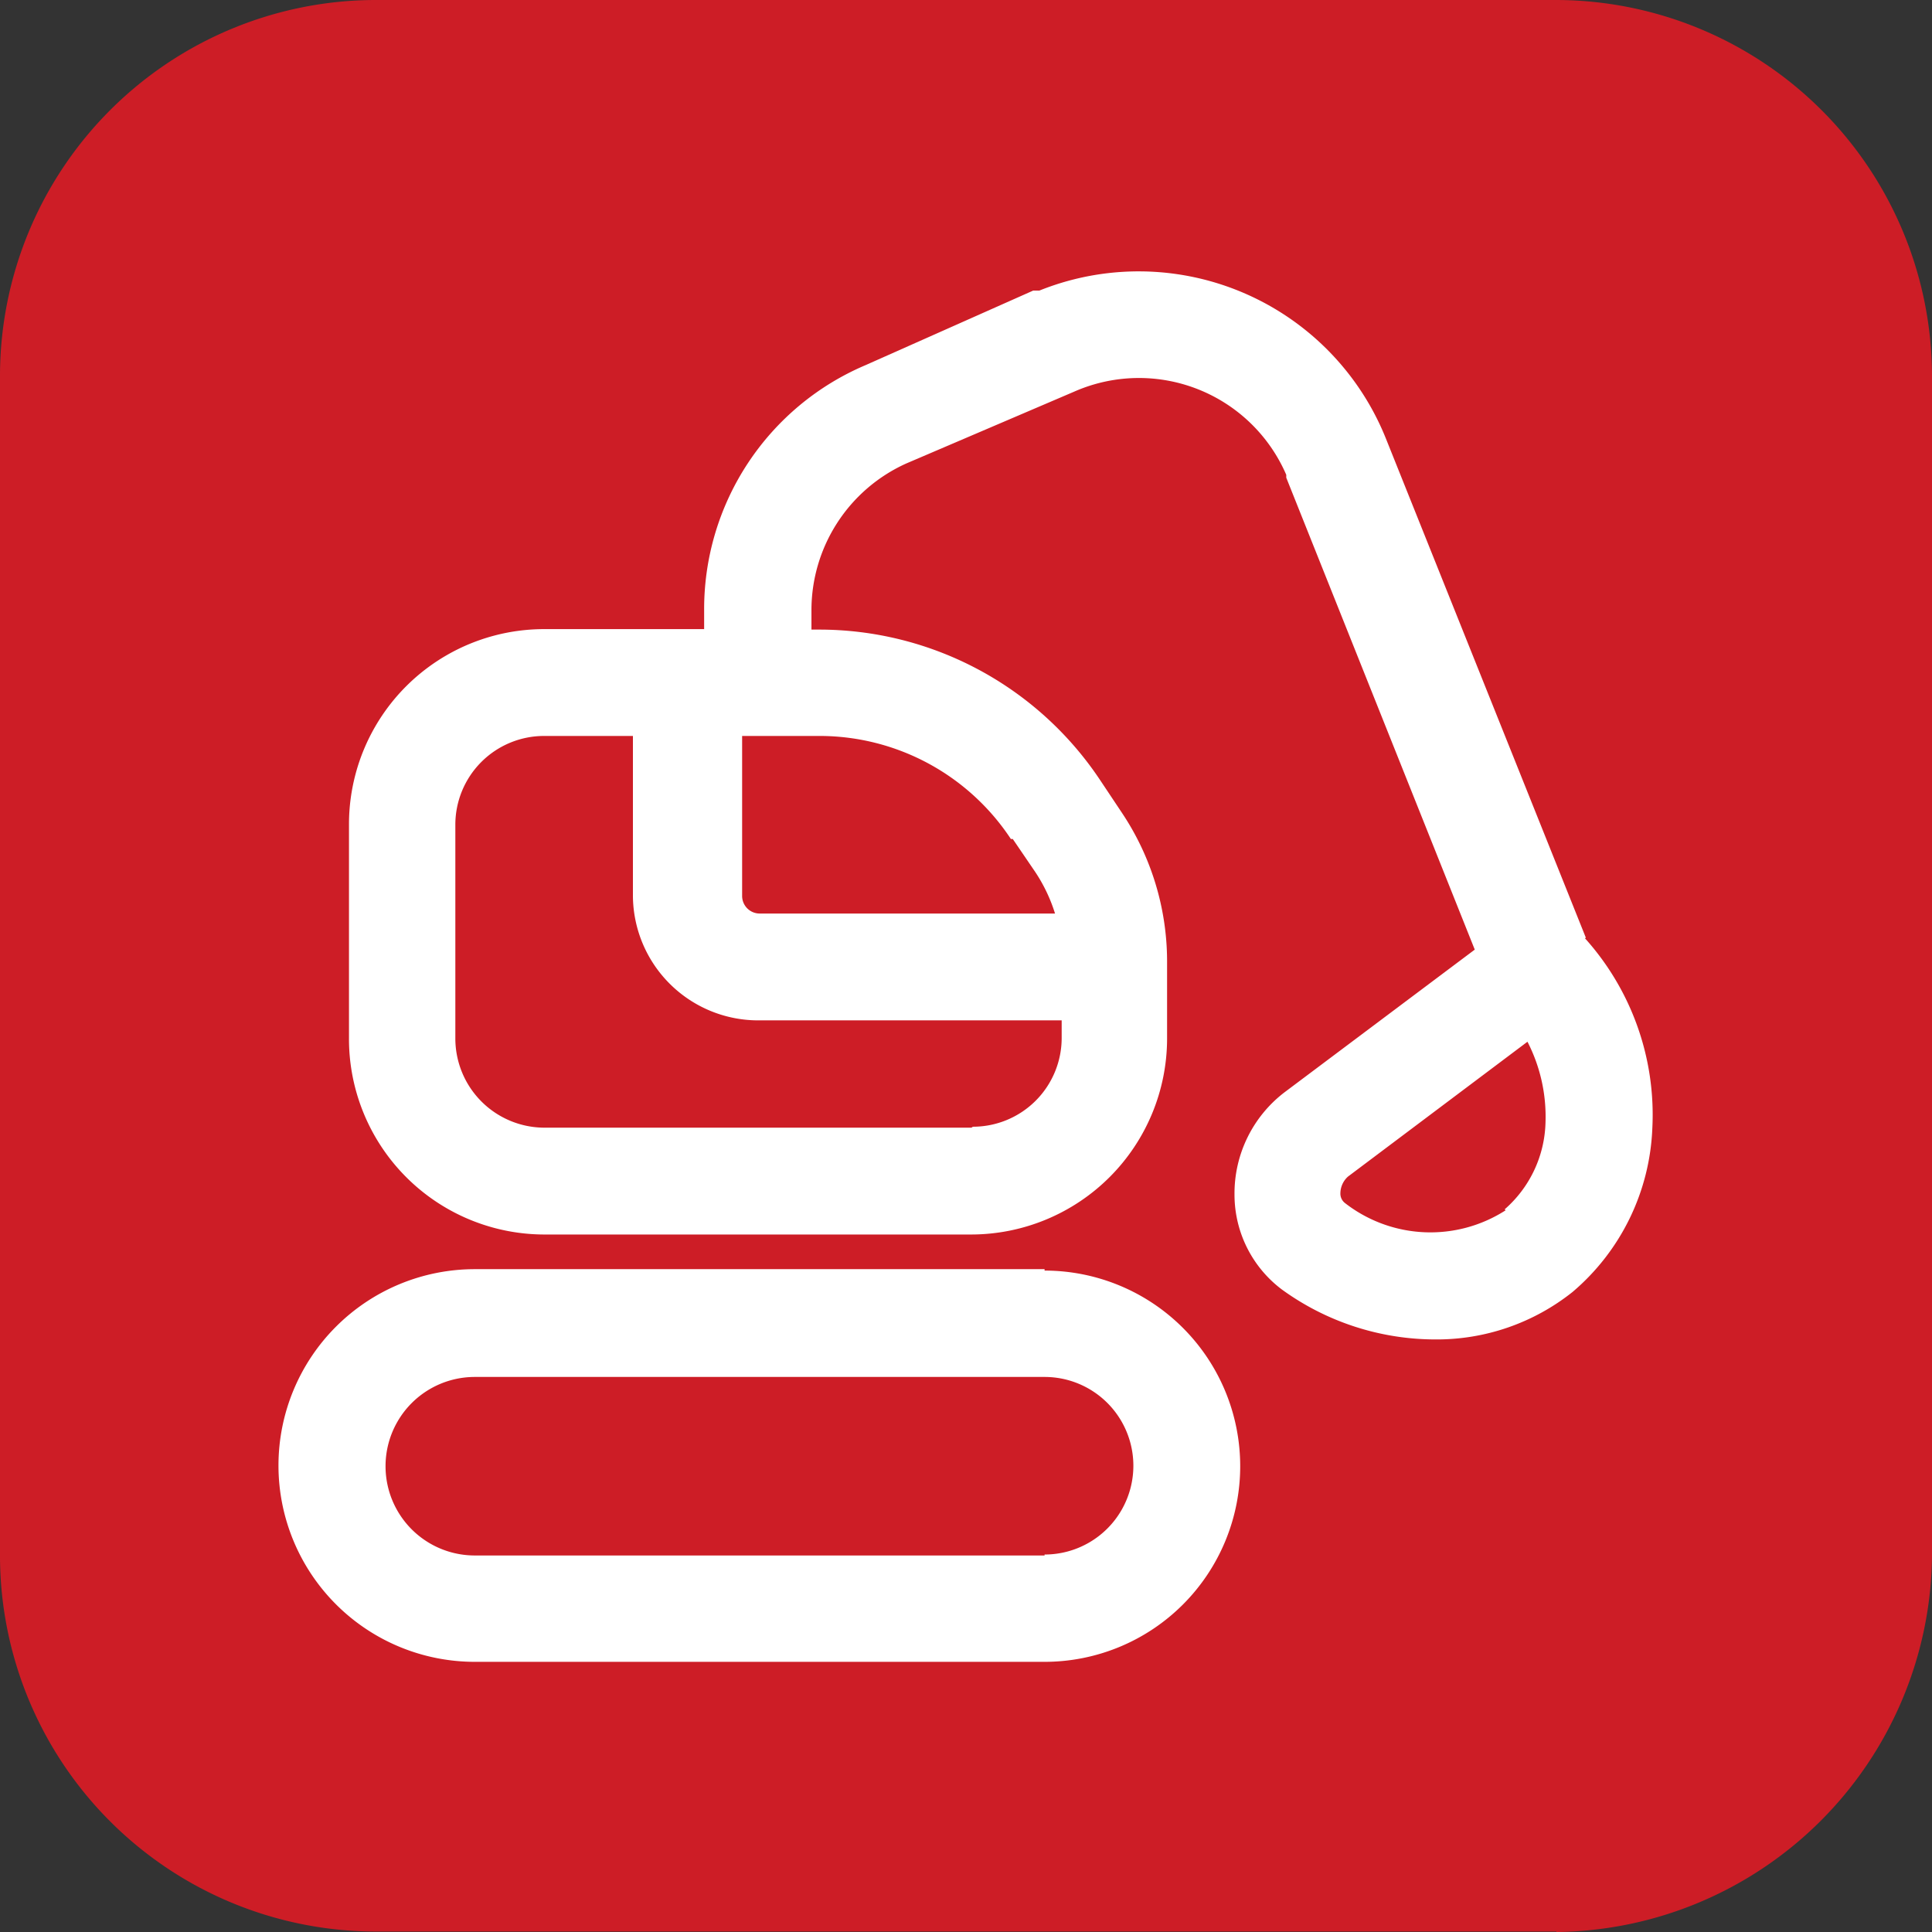
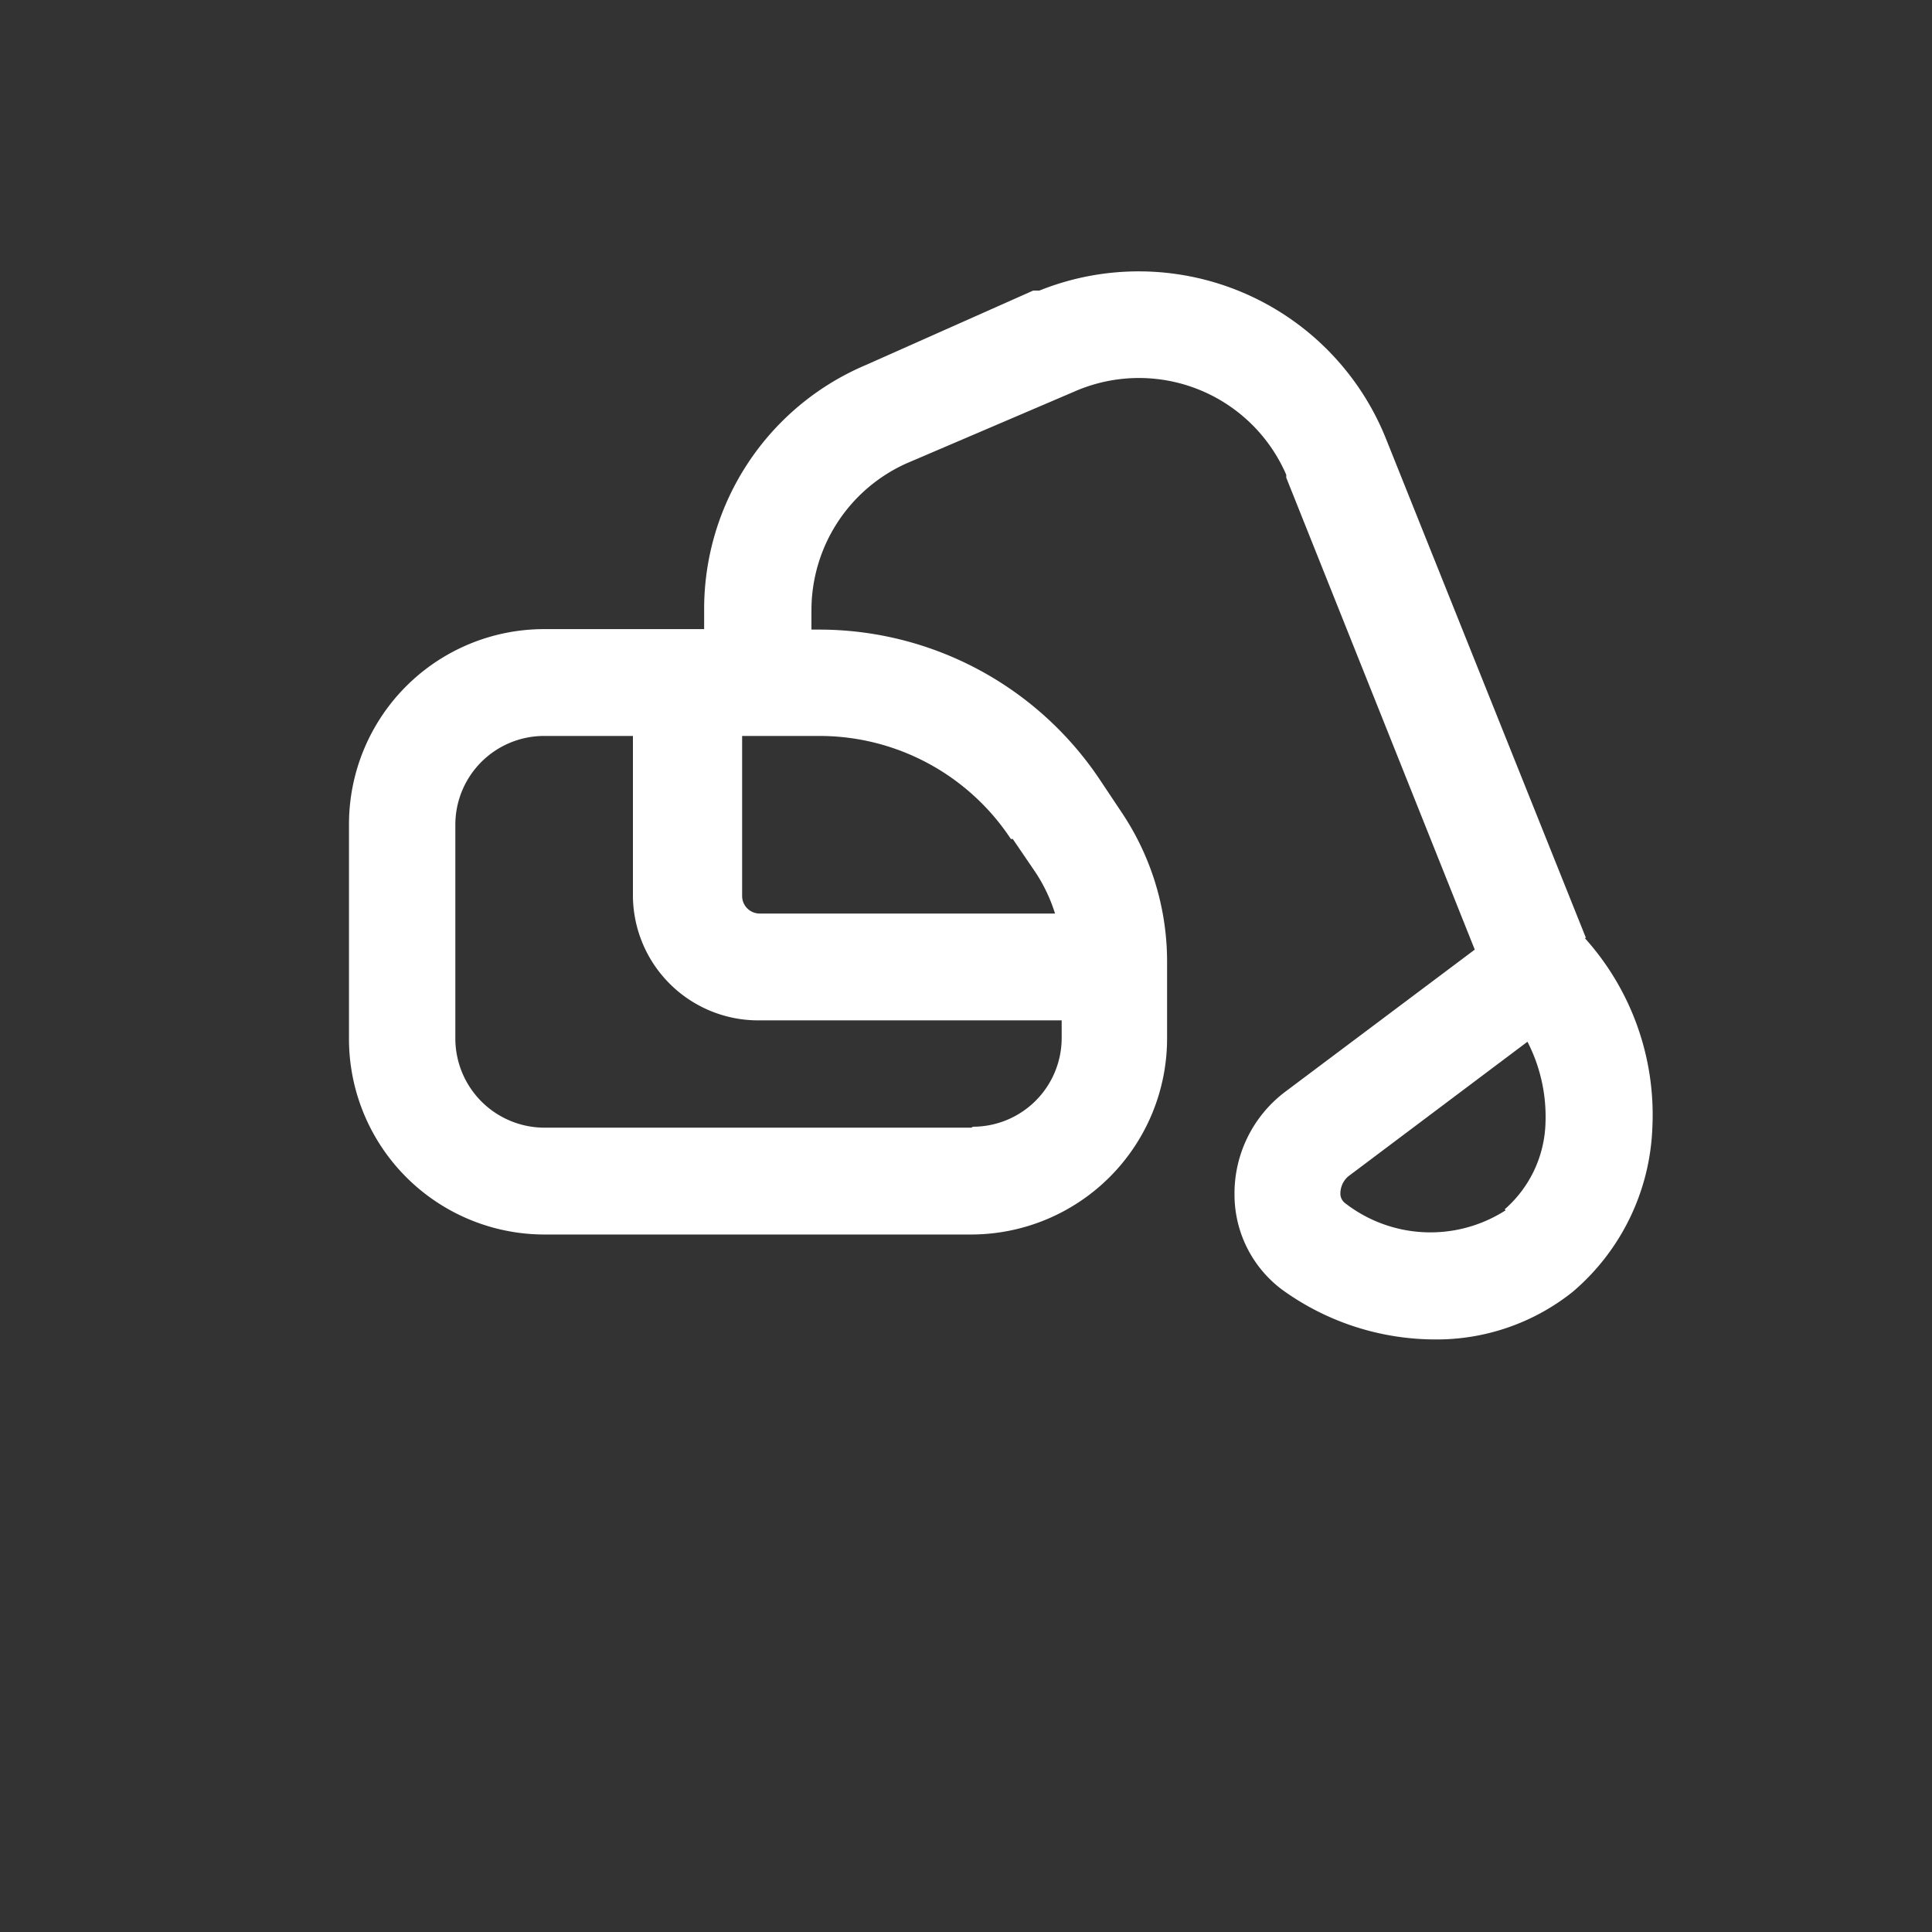
<svg xmlns="http://www.w3.org/2000/svg" viewBox="0 0 40.69 40.69">
  <rect x="0" y="0" width="40.69" height="40.69" fill="#333333" stroke="none" />
  <defs>
    <style>.cls-1{fill:#cd1d26;}.cls-2{fill:#fff;}</style>
  </defs>
  <g id="Vrstva_2" data-name="Vrstva 2">
    <g id="Vrstva_1-2" data-name="Vrstva 1">
      <g id="Group_1" data-name="Group 1">
-         <path id="Path_6" data-name="Path 6" class="cls-1" d="M32.78,40.68H7.9A7.92,7.92,0,0,1,0,32.78V7.9A7.92,7.92,0,0,1,7.9,0H32.78a7.93,7.93,0,0,1,7.91,7.9V32.78a8,8,0,0,1-7.91,7.91" />
-         <path id="Path_7" data-name="Path 7" class="cls-2" d="M22,26.73H10A4.12,4.12,0,0,0,10,35H22a4.12,4.12,0,0,0,0-8.24m0,6H10A1.87,1.87,0,0,1,10,29H22a1.87,1.87,0,0,1,0,3.74" />
        <path id="Path_8" data-name="Path 8" class="cls-2" d="M33.4,19.75,29.19,9.24a5.61,5.61,0,0,0-7.3-3.12l-.13,0L18.23,7.69a5.58,5.58,0,0,0-3.4,5.16v.4H11.47a4.11,4.11,0,0,0-4.12,4.11h0v4.49A4.12,4.12,0,0,0,11.46,26h9a4.13,4.13,0,0,0,4.12-4.12h0V20.23a5.64,5.64,0,0,0-.95-3.11l-.46-.69a7.11,7.11,0,0,0-5.92-3.17h-.16v-.4a3.39,3.39,0,0,1,2-3.1l3.53-1.51A3.38,3.38,0,0,1,27.09,10l0,.06L31.06,20l-4,3A2.68,2.68,0,0,0,26,25.16a2.5,2.5,0,0,0,1,2,5.51,5.51,0,0,0,3.22,1.05,4.59,4.59,0,0,0,2.9-1,4.77,4.77,0,0,0,1.68-3.45,5.56,5.56,0,0,0-1.42-4Zm-12.94,4h-9a1.88,1.88,0,0,1-1.87-1.88h0V17.37a1.87,1.87,0,0,1,1.87-1.87h1.87v3.37A2.64,2.64,0,0,0,16,21.49h6.36v.37a1.87,1.87,0,0,1-1.87,1.87m.84-6.06.47.69a3.4,3.4,0,0,1,.42.88H16a.37.37,0,0,1-.37-.37h0V15.5h1.66a4.83,4.83,0,0,1,4,2.17m10.42,7.82a2.93,2.93,0,0,1-3.38-.15.25.25,0,0,1-.1-.21.48.48,0,0,1,.16-.35l3.78-2.84a3.45,3.45,0,0,1,.38,1.7,2.51,2.51,0,0,1-.86,1.83Z" />
      </g>
    </g>
  </g>
</svg>